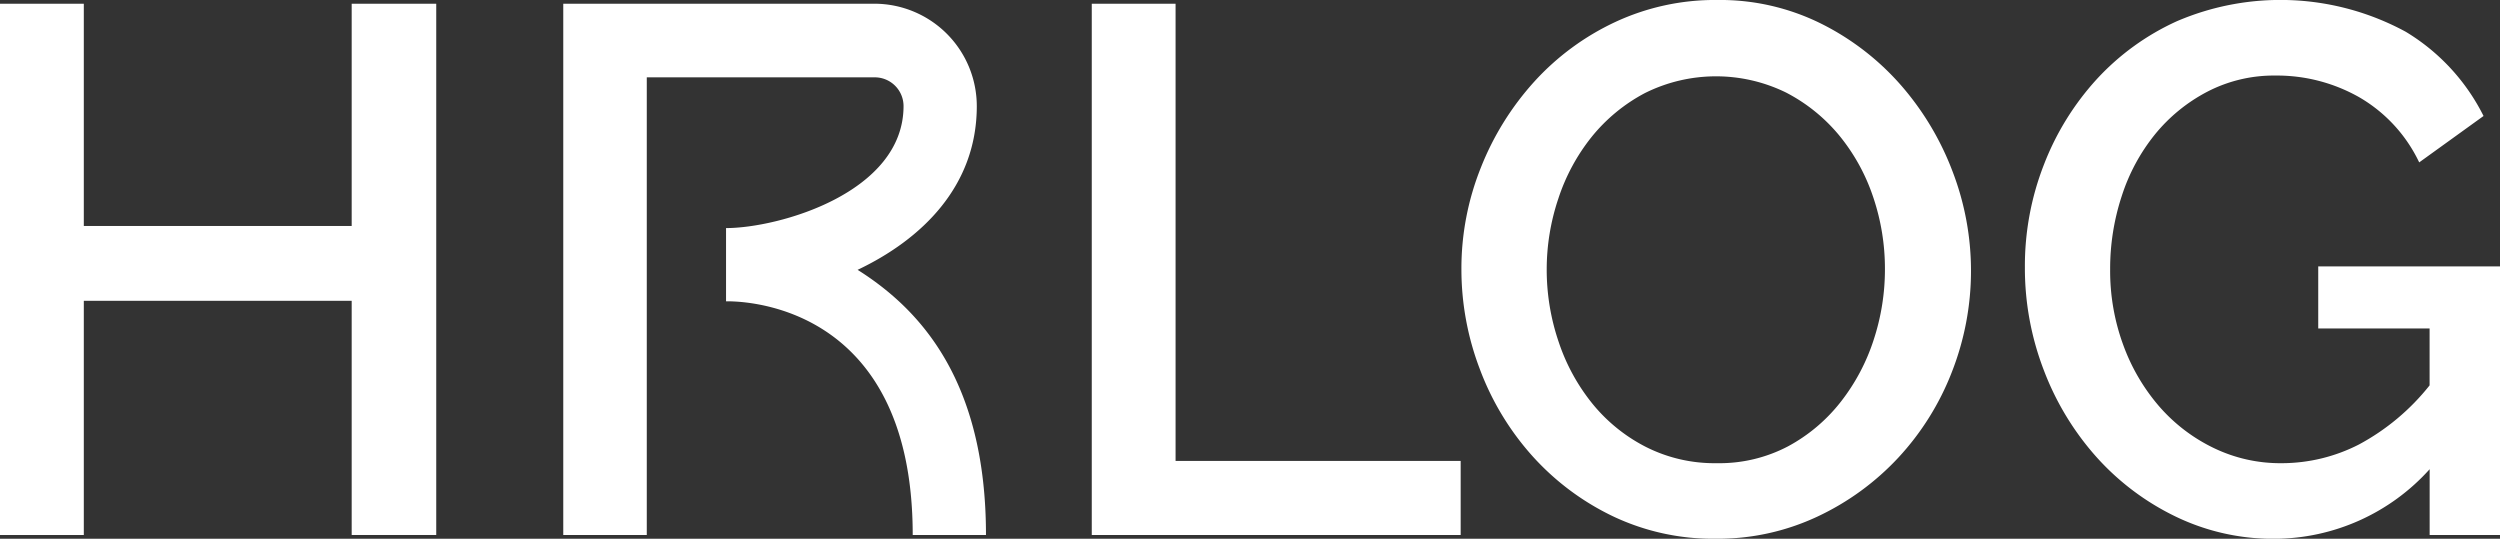
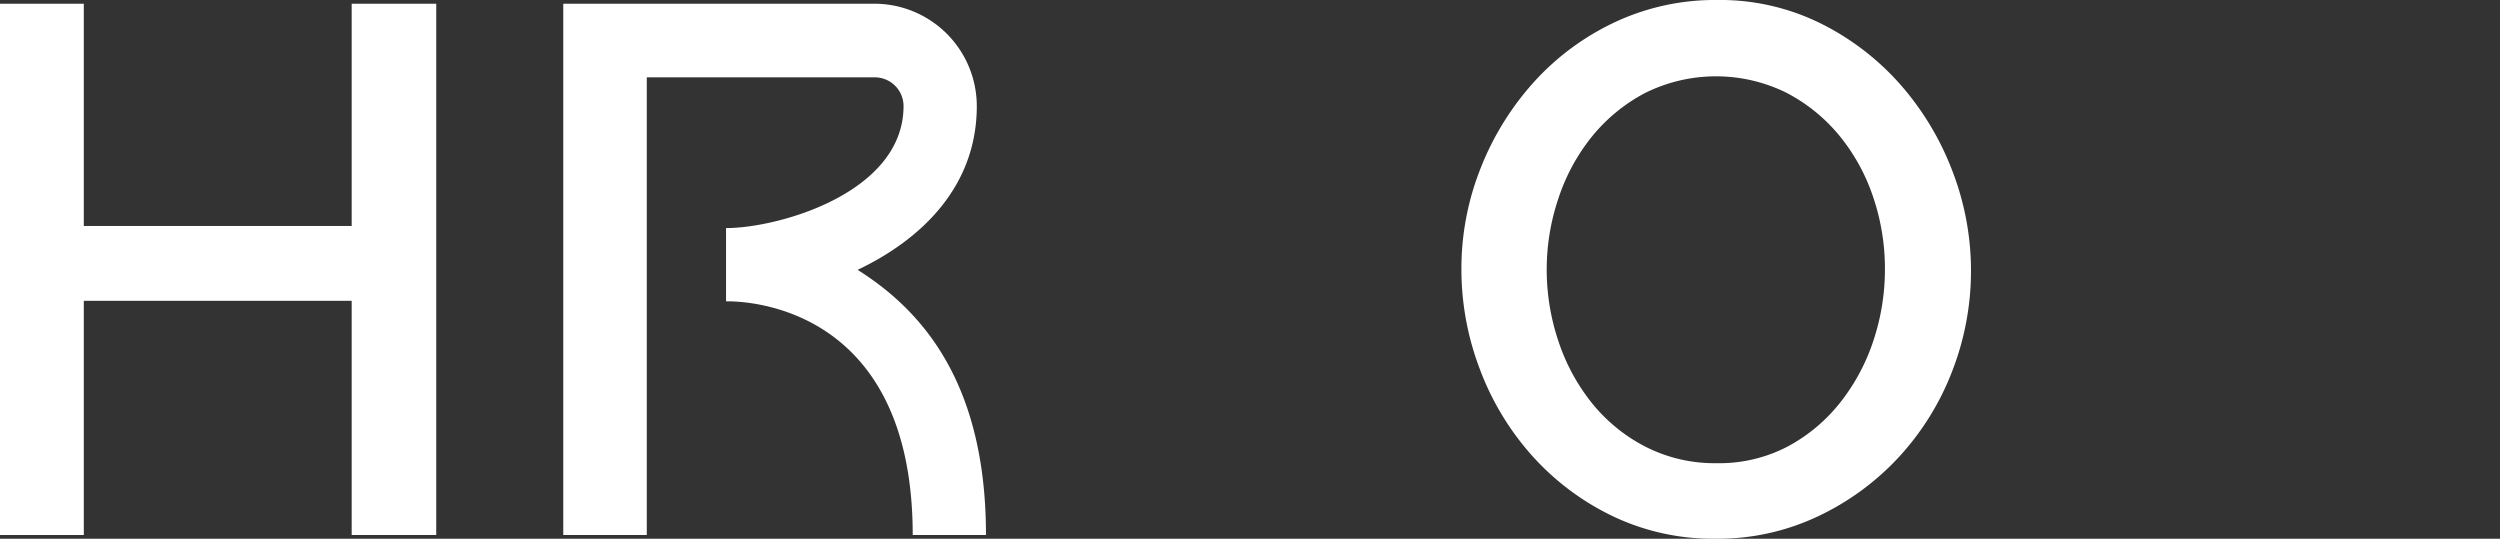
<svg xmlns="http://www.w3.org/2000/svg" width="184" height="39.652" viewBox="0 0 184 39.652">
  <rect x="0" y="0" width="184" height="39.652" fill="#333333" stroke="none" />
  <defs>
    <style>.a{fill:#fff;}</style>
  </defs>
  <g transform="translate(-5.869 -3.766)">
    <g transform="translate(86.223 3.766)">
      <g transform="translate(0 0)">
-         <path class="a" d="M285.509,43.825V4.724h6.168V38.373h20.983v5.452Z" transform="translate(-285.509 -4.449)" />
        <path class="a" d="M398.913,43.418a17.147,17.147,0,0,1-7.628-1.68,18.993,18.993,0,0,1-5.92-4.461,20.135,20.135,0,0,1-3.828-6.361,20.594,20.594,0,0,1-1.349-7.325,19.972,19.972,0,0,1,1.432-7.49,20.785,20.785,0,0,1,3.937-6.333,18.81,18.81,0,0,1,5.948-4.379,17.392,17.392,0,0,1,7.517-1.624A16.706,16.706,0,0,1,406.651,5.5a19.207,19.207,0,0,1,5.893,4.544,20.872,20.872,0,0,1,3.8,6.361,20.392,20.392,0,0,1-.055,14.732,19.784,19.784,0,0,1-3.938,6.306,19.344,19.344,0,0,1-5.975,4.351A17.259,17.259,0,0,1,398.913,43.418ZM386.466,23.592a16.46,16.46,0,0,0,.881,5.342,14.509,14.509,0,0,0,2.506,4.571,12.242,12.242,0,0,0,3.938,3.167,11.185,11.185,0,0,0,5.176,1.184,10.859,10.859,0,0,0,5.259-1.239,12.376,12.376,0,0,0,3.883-3.277,14.764,14.764,0,0,0,2.424-4.571,16.6,16.6,0,0,0,.826-5.177,16.4,16.4,0,0,0-.881-5.369,14.259,14.259,0,0,0-2.506-4.516,12.546,12.546,0,0,0-3.91-3.139,11.724,11.724,0,0,0-10.381.055,12.6,12.6,0,0,0-3.91,3.222,14.437,14.437,0,0,0-2.451,4.544A16.337,16.337,0,0,0,386.466,23.592Z" transform="translate(-352.982 -3.766)" />
-         <path class="a" d="M554.3,38.3a15.435,15.435,0,0,1-11.4,5.122,16.471,16.471,0,0,1-7.27-1.625,18.761,18.761,0,0,1-5.838-4.378,20.484,20.484,0,0,1-3.882-6.389,20.906,20.906,0,0,1-1.4-7.6,20.478,20.478,0,0,1,1.4-7.545A19.96,19.96,0,0,1,529.794,9.6a18.275,18.275,0,0,1,5.893-4.268,19.326,19.326,0,0,1,16.852.771,15.123,15.123,0,0,1,5.728,6.2l-4.736,3.415a10.986,10.986,0,0,0-4.406-4.791,12.266,12.266,0,0,0-6.168-1.6,10.626,10.626,0,0,0-5.012,1.184,12.305,12.305,0,0,0-3.855,3.139,14.045,14.045,0,0,0-2.451,4.544,17.1,17.1,0,0,0-.854,5.4,15.8,15.8,0,0,0,.964,5.562,14.467,14.467,0,0,0,2.643,4.516,12.514,12.514,0,0,0,3.993,3.056,11.262,11.262,0,0,0,5.011,1.129,12.482,12.482,0,0,0,5.7-1.377,16.727,16.727,0,0,0,5.2-4.351V27.943H546.1V23.372h13.382V43.143H554.3Z" transform="translate(-455.832 -3.766)" />
      </g>
    </g>
    <g transform="translate(5.869 4.041)">
      <g transform="translate(0 0)">
        <path class="a" d="M37.976,4.724v39.1H31.753V26.588H12.037V43.826H5.869V4.724h6.168V21.081H31.753V4.724Z" transform="translate(-5.869 -4.724)" />
      </g>
    </g>
    <g transform="translate(47.325 4.04)">
      <path class="a" d="M181.253,43.823h-5.392c0-17.5-13.186-17.2-13.739-17.2v-5.39c3.845,0,13.064-2.584,13.064-8.98a2.118,2.118,0,0,0-2.116-2.115H156.288V43.823h-6.147V4.72H173.07a7.541,7.541,0,0,1,7.507,7.537c0,5.923-4.088,9.825-8.772,12.049C176.475,27.252,181.253,32.518,181.253,43.823Z" transform="translate(-150.141 -4.72)" />
    </g>
  </g>
</svg>